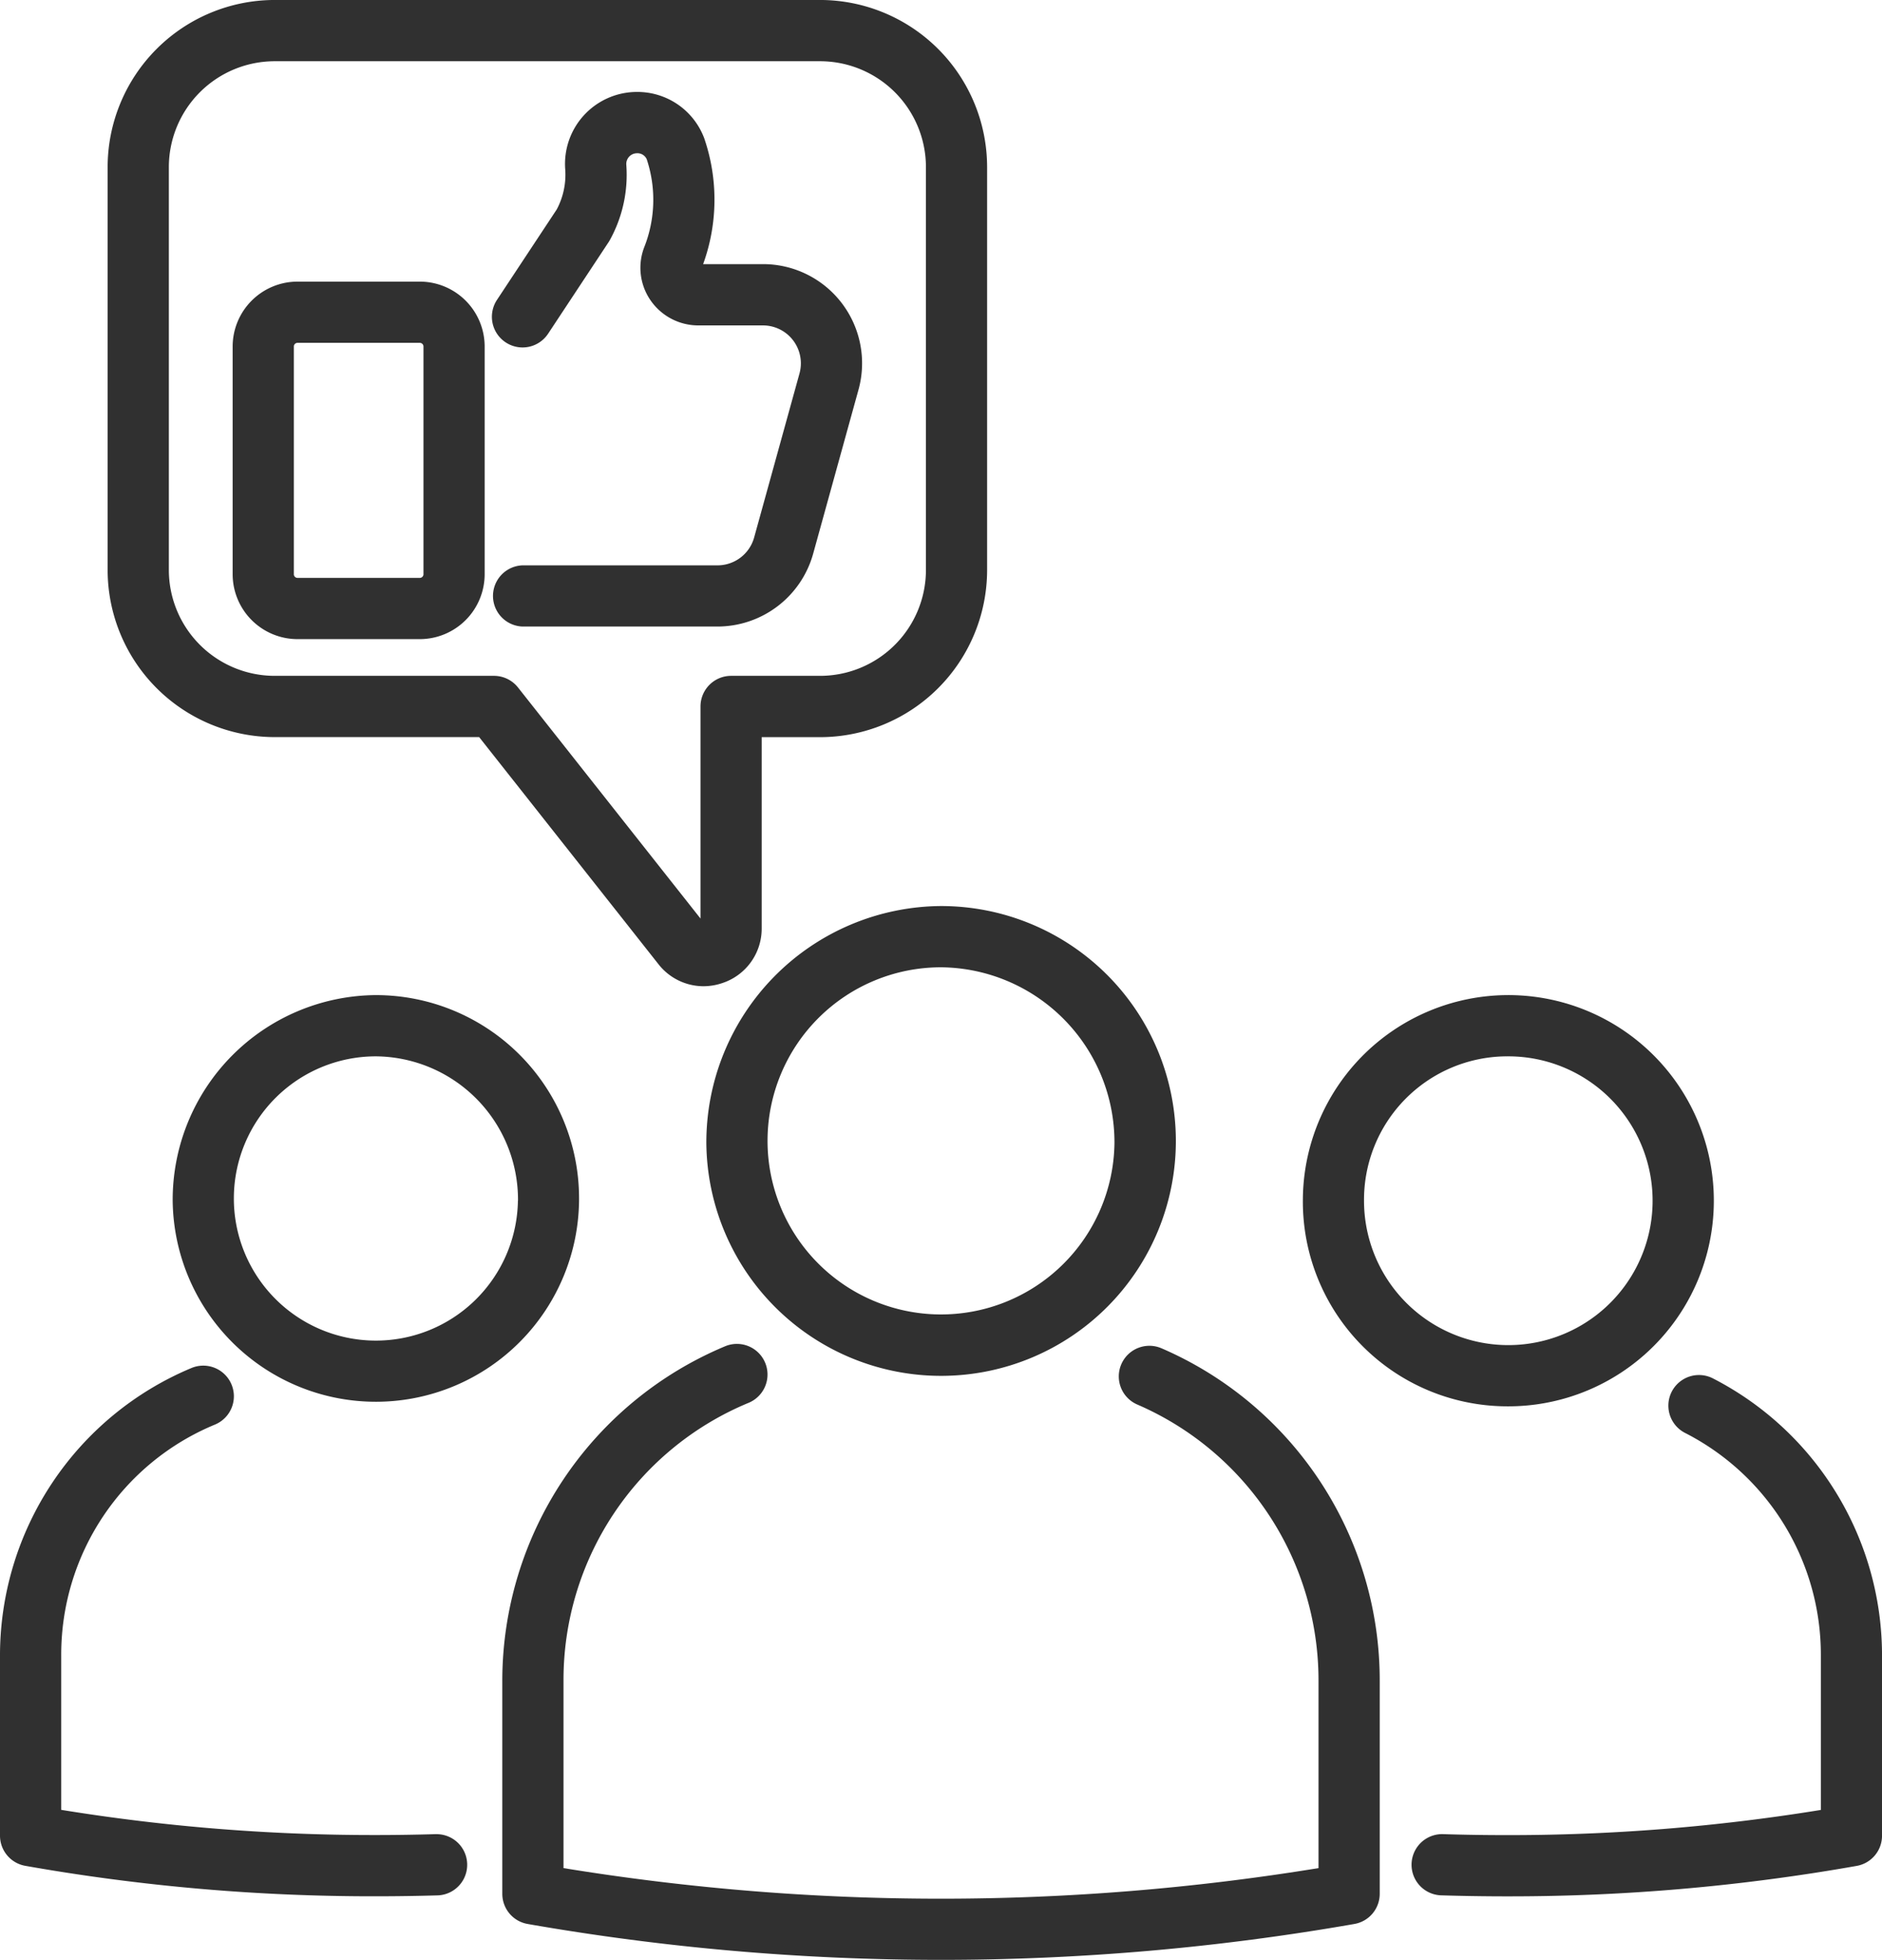
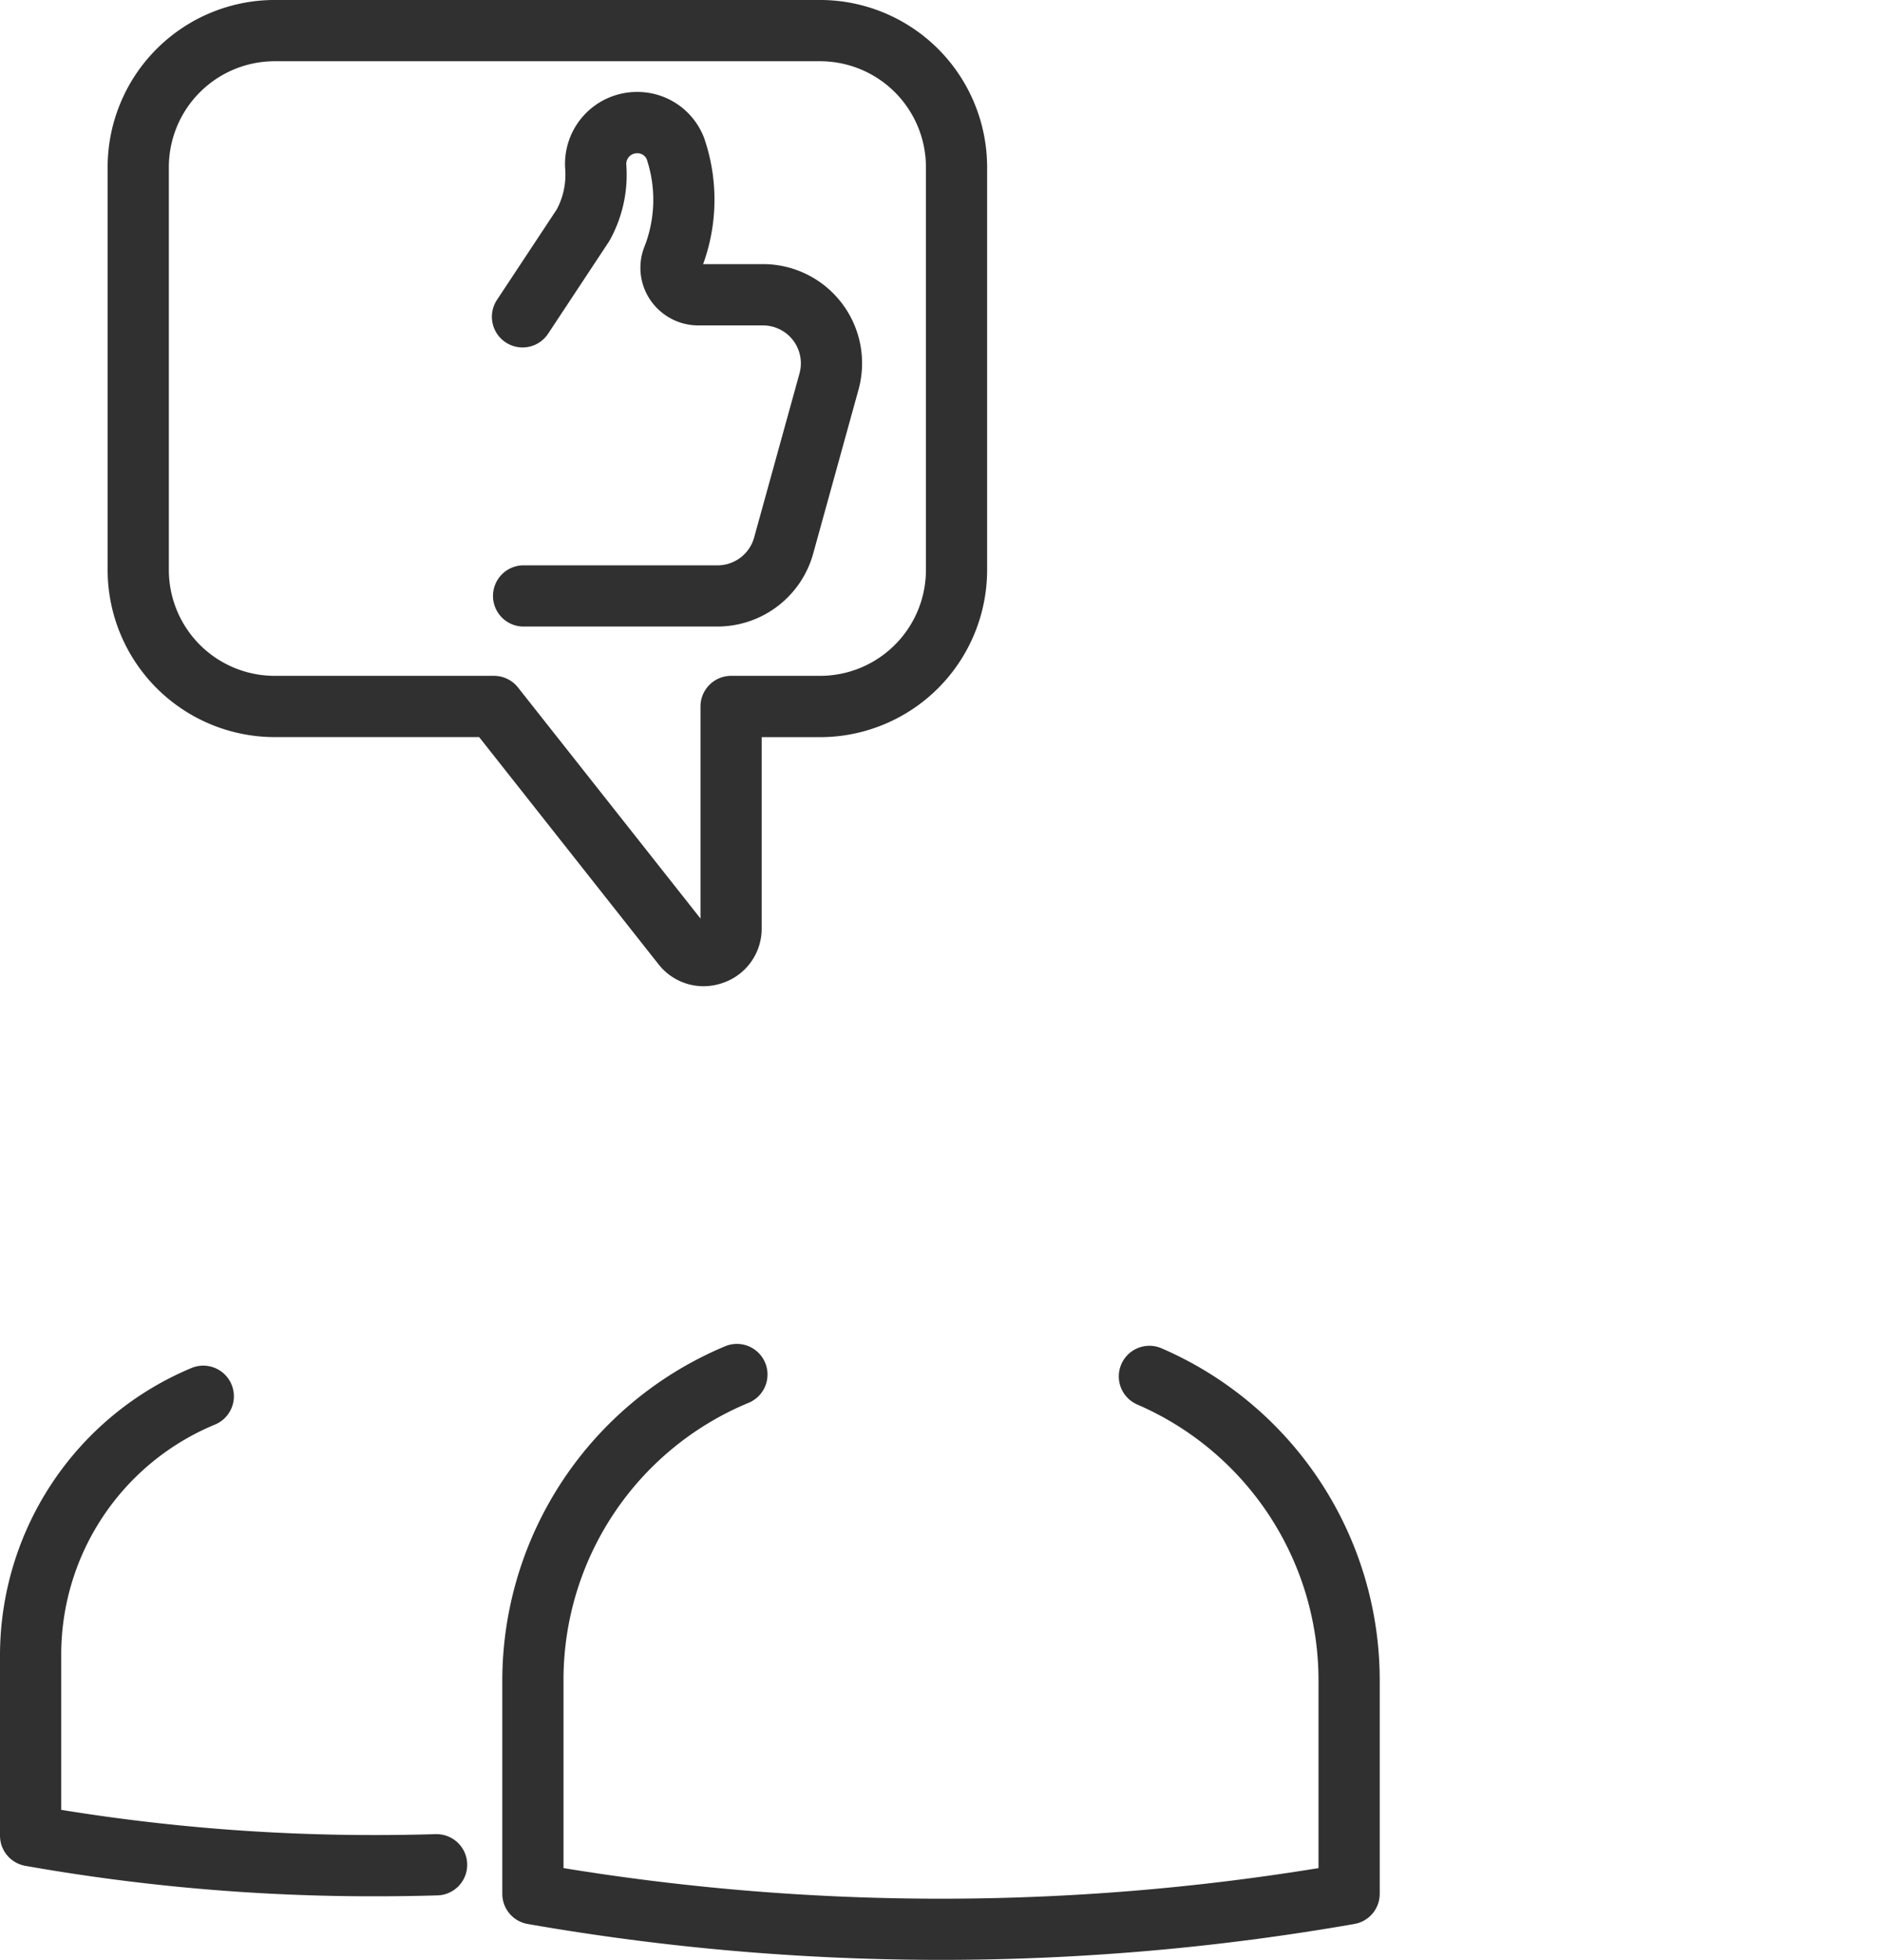
<svg xmlns="http://www.w3.org/2000/svg" width="95.397" height="99.284" viewBox="0 0 95.397 99.284">
  <g id="Group_607" data-name="Group 607" transform="translate(-2778.549 -1567.837)">
-     <path id="Path_1470" data-name="Path 1470" d="M2982.924,2025.2a1.551,1.551,0,0,0-1.226,2.85,15.22,15.22,0,0,1,9.185,14.013v9.47a118.885,118.885,0,0,1-38.27,0v-9.47a15.184,15.184,0,0,1,9.382-14.1,1.551,1.551,0,1,0-1.185-2.867,18.373,18.373,0,0,0-11.3,16.963v10.776a1.551,1.551,0,0,0,1.278,1.527,121.646,121.646,0,0,0,41.92,0,1.551,1.551,0,0,0,1.278-1.527v-10.776A18.321,18.321,0,0,0,2982.924,2025.2Z" transform="translate(-145.5 -389.062)" fill="#303030" />
-     <path id="Path_1471" data-name="Path 1471" d="M3018.966,1888.058a11.9,11.9,0,1,0,11.895-12.027A11.975,11.975,0,0,0,3018.966,1888.058Zm20.687,0a8.793,8.793,0,1,1-8.792-8.924A8.869,8.869,0,0,1,3039.653,1888.058Z" transform="translate(-204.613 -262.296)" fill="#303030" />
+     <path id="Path_1470" data-name="Path 1470" d="M2982.924,2025.2a1.551,1.551,0,0,0-1.226,2.85,15.22,15.22,0,0,1,9.185,14.013v9.47a118.885,118.885,0,0,1-38.27,0v-9.47a15.184,15.184,0,0,1,9.382-14.1,1.551,1.551,0,1,0-1.185-2.867,18.373,18.373,0,0,0-11.3,16.963v10.776a1.551,1.551,0,0,0,1.278,1.527,121.646,121.646,0,0,0,41.92,0,1.551,1.551,0,0,0,1.278-1.527v-10.776A18.321,18.321,0,0,0,2982.924,2025.2" transform="translate(-145.5 -389.062)" fill="#303030" />
    <path id="Path_1472" data-name="Path 1472" d="M2800.666,2056.091c-1.013.03-2.042.046-3.061.046a98.64,98.64,0,0,1-15.953-1.276v-7.81a12.608,12.608,0,0,1,7.793-11.707,1.551,1.551,0,0,0-1.185-2.868,15.785,15.785,0,0,0-9.711,14.575v9.118a1.552,1.552,0,0,0,1.278,1.527,101.205,101.205,0,0,0,17.777,1.544c1.049,0,2.11-.016,3.153-.047a1.551,1.551,0,0,0-.092-3.1Z" transform="translate(0 -395.341)" fill="#303030" />
-     <path id="Path_1473" data-name="Path 1473" d="M2837.322,1916.741a10.3,10.3,0,1,0,10.3-10.416A10.371,10.371,0,0,0,2837.322,1916.741Zm17.5,0a7.2,7.2,0,1,1-7.2-7.314A7.265,7.265,0,0,1,2854.826,1916.741Z" transform="translate(-50.02 -288.078)" fill="#303030" />
-     <path id="Path_1474" data-name="Path 1474" d="M3280.3,2041.4a15.755,15.755,0,0,0-6.19-5.7,1.551,1.551,0,1,0-1.413,2.762,12.617,12.617,0,0,1,6.885,11.288v7.811a98.47,98.47,0,0,1-15.952,1.276c-1.071,0-2.154-.017-3.219-.05a1.551,1.551,0,0,0-.1,3.1c1.1.034,2.213.052,3.316.052a101.014,101.014,0,0,0,17.778-1.544,1.552,1.552,0,0,0,1.277-1.527v-9.118A15.774,15.774,0,0,0,3280.3,2041.4Z" transform="translate(-408.735 -398.037)" fill="#303030" />
-     <path id="Path_1475" data-name="Path 1475" d="M3232.283,1927.156a10.416,10.416,0,1,0-10.3-10.415A10.371,10.371,0,0,0,3232.283,1927.156Zm0-17.728a7.314,7.314,0,1,1-7.2,7.314A7.266,7.266,0,0,1,3232.283,1909.427Z" transform="translate(-377.393 -288.078)" fill="#303030" />
    <path id="Path_1476" data-name="Path 1476" d="M2823.653,1605.177h10.367l9.086,11.5a2.9,2.9,0,0,0,2.283,1.12,2.988,2.988,0,0,0,.981-.168,2.9,2.9,0,0,0,1.971-2.771v-9.678h2.963a8.474,8.474,0,0,0,8.464-8.464V1576.3a8.474,8.474,0,0,0-8.464-8.464h-27.652a8.474,8.474,0,0,0-8.464,8.464v20.411A8.474,8.474,0,0,0,2823.653,1605.177Zm-5.362-28.876a5.368,5.368,0,0,1,5.362-5.362h27.652a5.368,5.368,0,0,1,5.362,5.362v20.411a5.368,5.368,0,0,1-5.362,5.362h-4.514a1.551,1.551,0,0,0-1.551,1.551v10.744l-9.251-11.706a1.551,1.551,0,0,0-1.217-.589h-11.119a5.368,5.368,0,0,1-5.362-5.362Z" transform="translate(-31.183)" fill="#303030" />
    <path id="Path_1477" data-name="Path 1477" d="M2946.692,1611.82a1.552,1.552,0,0,0,2.15-.439l3.067-4.64c.023-.035.044-.07.064-.106a6.83,6.83,0,0,0,.833-3.812.544.544,0,0,1,.543-.584.513.513,0,0,1,.491.3,6.52,6.52,0,0,1-.137,4.49,2.9,2.9,0,0,0,.335,2.665,2.942,2.942,0,0,0,2.417,1.267h3.279a1.921,1.921,0,0,1,1.851,2.432l-2.3,8.313a1.926,1.926,0,0,1-1.851,1.409h-9.89a1.551,1.551,0,0,0,0,3.1h9.89a5.037,5.037,0,0,0,4.842-3.685l2.3-8.313a5.023,5.023,0,0,0-4.842-6.361H2956.7a9.565,9.565,0,0,0,.055-6.377,3.614,3.614,0,0,0-3.409-2.345,3.646,3.646,0,0,0-3.637,3.915,3.74,3.74,0,0,1-.429,2.036l-3.03,4.583A1.552,1.552,0,0,0,2946.692,1611.82Z" transform="translate(-142.51 -26.639)" fill="#303030" />
-     <path id="Path_1478" data-name="Path 1478" d="M2861.025,1681.737h6.2a3.291,3.291,0,0,0,3.287-3.287v-11.537a3.291,3.291,0,0,0-3.287-3.287h-6.2a3.291,3.291,0,0,0-3.287,3.287v11.537A3.291,3.291,0,0,0,2861.025,1681.737Zm-.185-14.824a.185.185,0,0,1,.185-.185h6.2a.185.185,0,0,1,.185.185v11.537a.185.185,0,0,1-.185.185h-6.2a.185.185,0,0,1-.185-.185Z" transform="translate(-67.396 -81.523)" fill="#303030" />
  </g>
</svg>